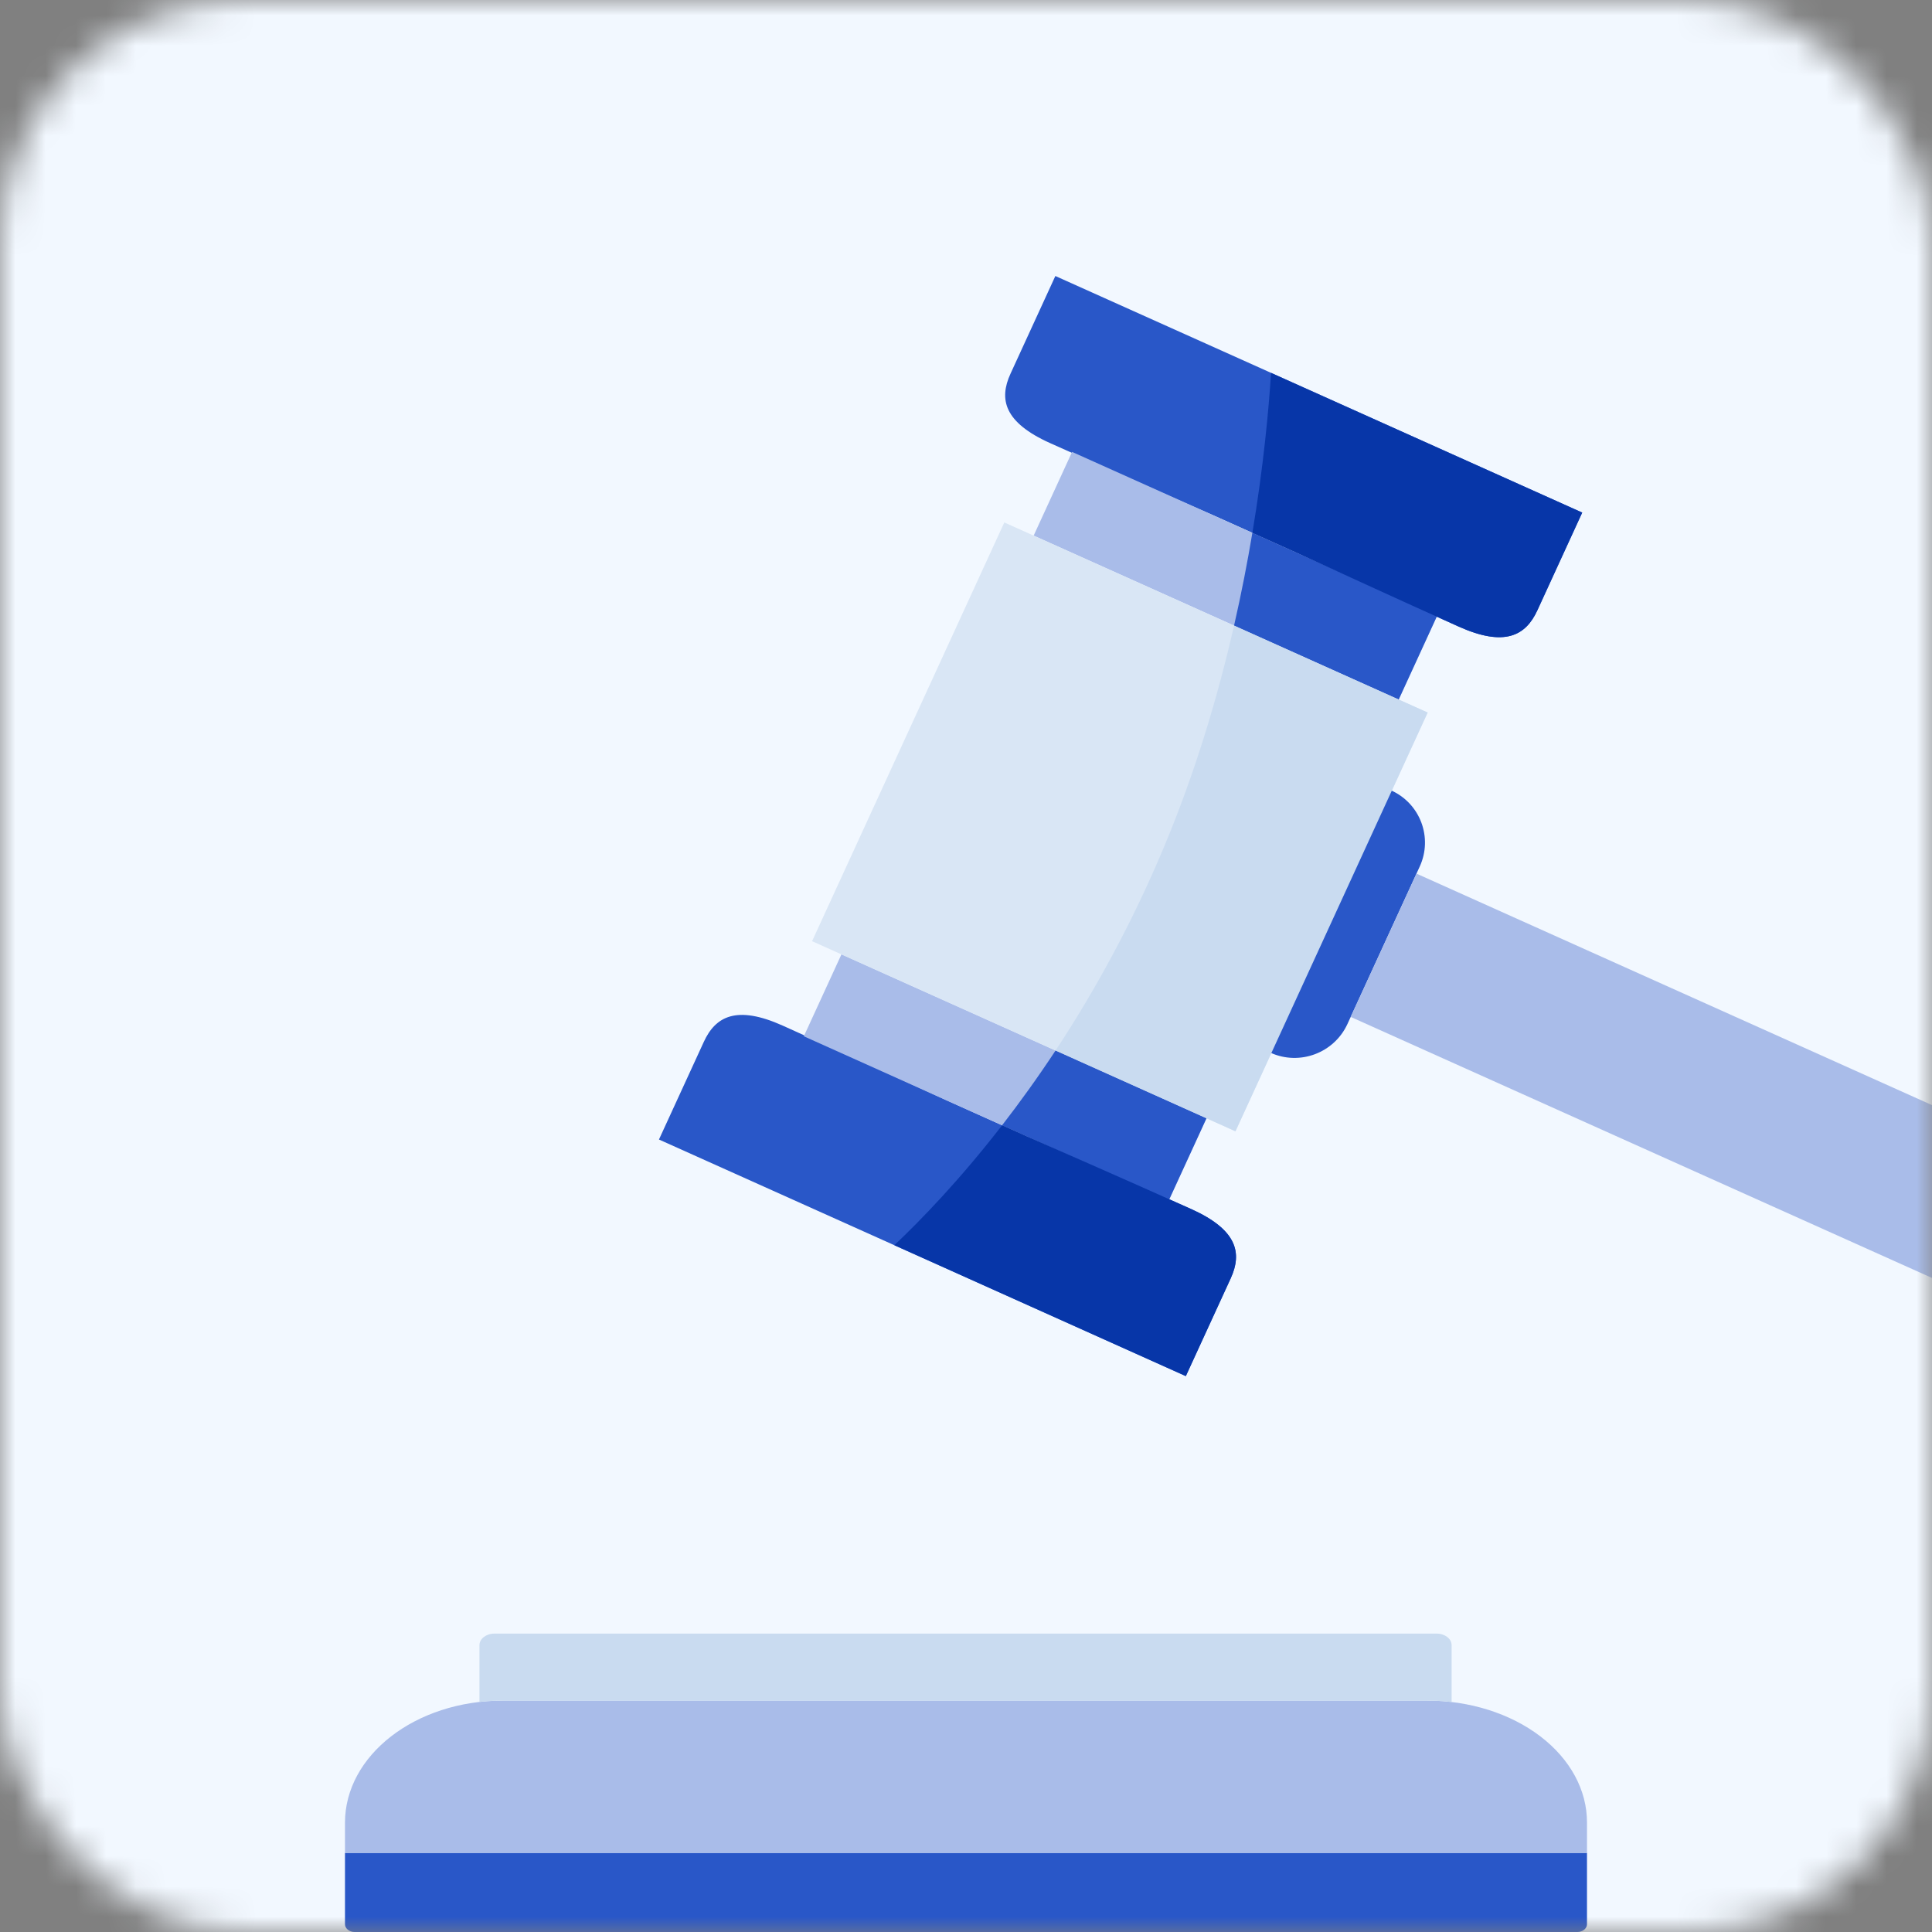
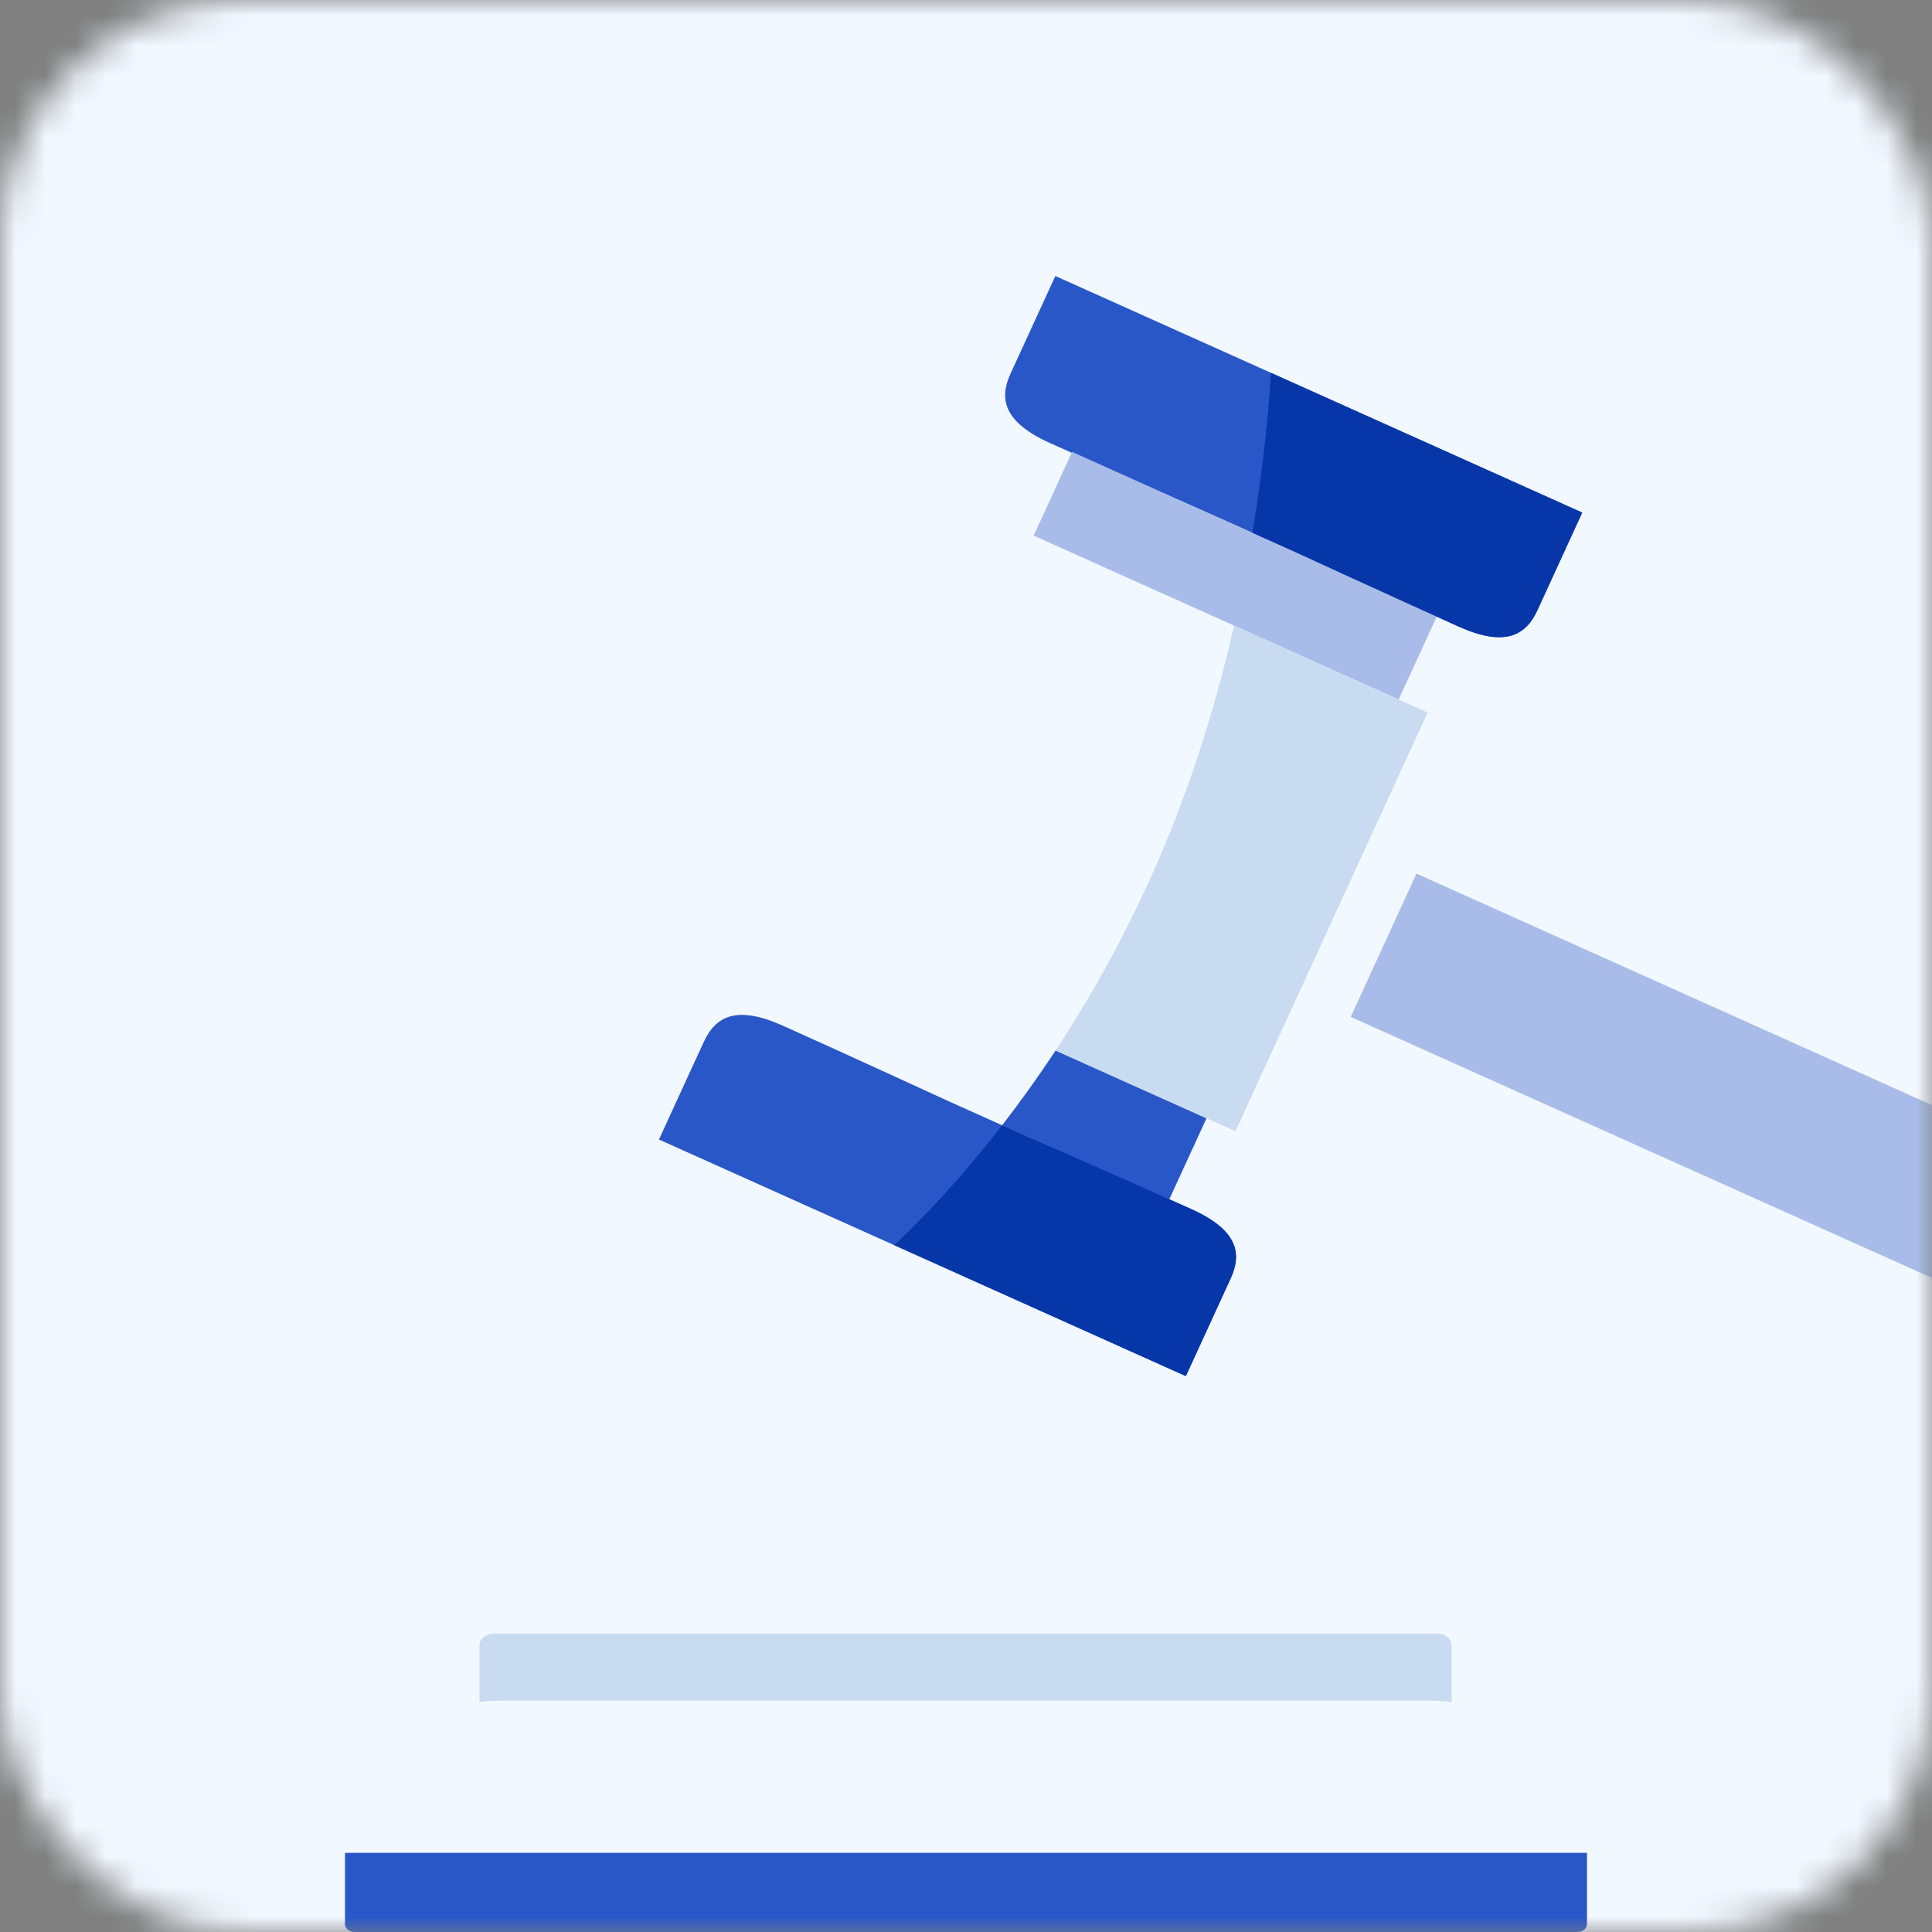
<svg xmlns="http://www.w3.org/2000/svg" width="64" height="64" viewBox="0 0 64 64" fill="none">
  <rect x="0" y="0" width="64" height="64" fill="#808080" stroke="none" />
  <mask id="mask0_18478_24863" style="mask-type:alpha" maskUnits="userSpaceOnUse" x="0" y="0" width="64" height="64">
    <rect width="64" height="64" rx="8" fill="#E3E7F2" />
  </mask>
  <g mask="url(#mask0_18478_24863)">
    <g clip-path="url(#clip0_18478_24863)">
      <rect x="-9.144" y="-9.143" width="81.391" height="81.391" rx="8" fill="#F2F8FF" />
      <path d="M11.428 61.378H52.571C52.571 61.378 52.571 61.493 52.571 61.635V63.744C52.571 63.886 52.424 64.001 52.243 64.001H11.755C11.575 64.001 11.428 63.886 11.428 63.744C11.428 63.744 11.428 61.776 11.428 61.635C11.428 61.493 11.428 61.378 11.428 61.378Z" fill="#2957C8" />
-       <path d="M47.27 56.334L16.669 56.334C13.745 56.334 11.428 58.154 11.428 60.38V61.377H52.571V60.38C52.576 59.307 52.02 58.277 51.025 57.518C50.03 56.759 48.679 56.333 47.27 56.334Z" fill="#A9BCE9" />
      <path d="M16.38 54.115H47.59C47.864 54.115 48.087 54.286 48.087 54.498V56.382C47.818 56.35 47.545 56.334 47.271 56.334H16.669C16.401 56.334 16.139 56.35 15.883 56.379V54.498C15.883 54.286 16.105 54.115 16.38 54.115Z" fill="#C9DBF0" />
      <path d="M33.474 12.38C33.086 13.226 33.26 13.993 34.787 14.679C37.056 15.698 40.224 17.084 40.224 17.084L42.904 18.287C42.904 18.287 46.044 19.734 48.313 20.753C49.84 21.439 50.539 21.063 50.927 20.217L52.413 16.98L34.96 9.143L33.474 12.38Z" fill="#2957C8" />
      <path d="M23.315 34.512C23.703 33.666 24.402 33.29 25.929 33.975C28.198 34.994 31.338 36.441 31.338 36.441L34.018 37.645C34.018 37.645 37.186 39.03 39.455 40.049C40.982 40.735 41.156 41.502 40.768 42.349L39.282 45.585L21.829 37.748L23.315 34.512Z" fill="#2957C8" />
-       <path d="M27.874 31.614L26.628 34.328L38.72 39.758L39.966 37.044L27.874 31.614Z" fill="#A9BCE9" />
      <path d="M46.333 23.173L47.606 20.4L35.514 14.97L34.241 17.743L46.333 23.173Z" fill="#A9BCE9" />
-       <path d="M33.269 17.307L26.901 31.178L40.926 37.475L47.293 23.604L33.269 17.307Z" fill="#D9E6F5" />
-       <path d="M42.093 34.876L46.083 26.183C47.047 26.616 47.471 27.746 47.03 28.706L44.636 33.921C44.195 34.881 43.057 35.309 42.093 34.876Z" fill="#2957C8" />
      <path d="M44.744 33.687L46.923 28.94C46.923 28.94 84.167 45.663 87.688 47.245C87.857 47.321 87.917 47.566 87.864 47.681C87.811 47.797 87.728 47.978 87.728 47.978L87.455 48.572L86.91 49.758L86.366 50.945L86.093 51.538C86.093 51.538 86.01 51.719 85.957 51.835C85.904 51.951 85.656 52.058 85.478 51.978C84.512 51.544 44.744 33.687 44.744 33.687Z" fill="#A9BCE9" />
-       <path d="M40.88 20.724C41.126 19.647 41.325 18.615 41.486 17.652L47.607 20.4L46.334 23.173L40.88 20.724Z" fill="#2957C8" />
      <path d="M33.195 37.277C33.771 36.534 34.368 35.708 34.967 34.8L39.967 37.044L38.721 39.758L33.195 37.277Z" fill="#2957C8" />
      <path d="M42.105 12.352C42.028 13.568 41.858 15.428 41.487 17.651L42.904 18.287C42.904 18.287 46.044 19.734 48.313 20.753C49.84 21.439 50.539 21.063 50.928 20.217L52.413 16.98L42.105 12.352Z" fill="#0736A8" />
      <path d="M29.626 41.249C30.502 40.421 31.786 39.097 33.196 37.276L34.019 37.645C34.019 37.645 37.187 39.031 39.456 40.05C40.983 40.735 41.157 41.503 40.768 42.349L39.282 45.586L29.626 41.249Z" fill="#0736A8" />
      <path d="M34.967 34.799C36.211 32.912 37.464 30.669 38.554 28.069C39.605 25.561 40.351 23.038 40.879 20.724L47.293 23.604L40.926 37.475L34.967 34.799Z" fill="#C9DBF0" />
    </g>
  </g>
  <defs>
    <clipPath id="clip0_18478_24863">
      <rect x="-9.144" y="-9.143" width="81.391" height="81.391" rx="8" fill="white" />
    </clipPath>
  </defs>
</svg>